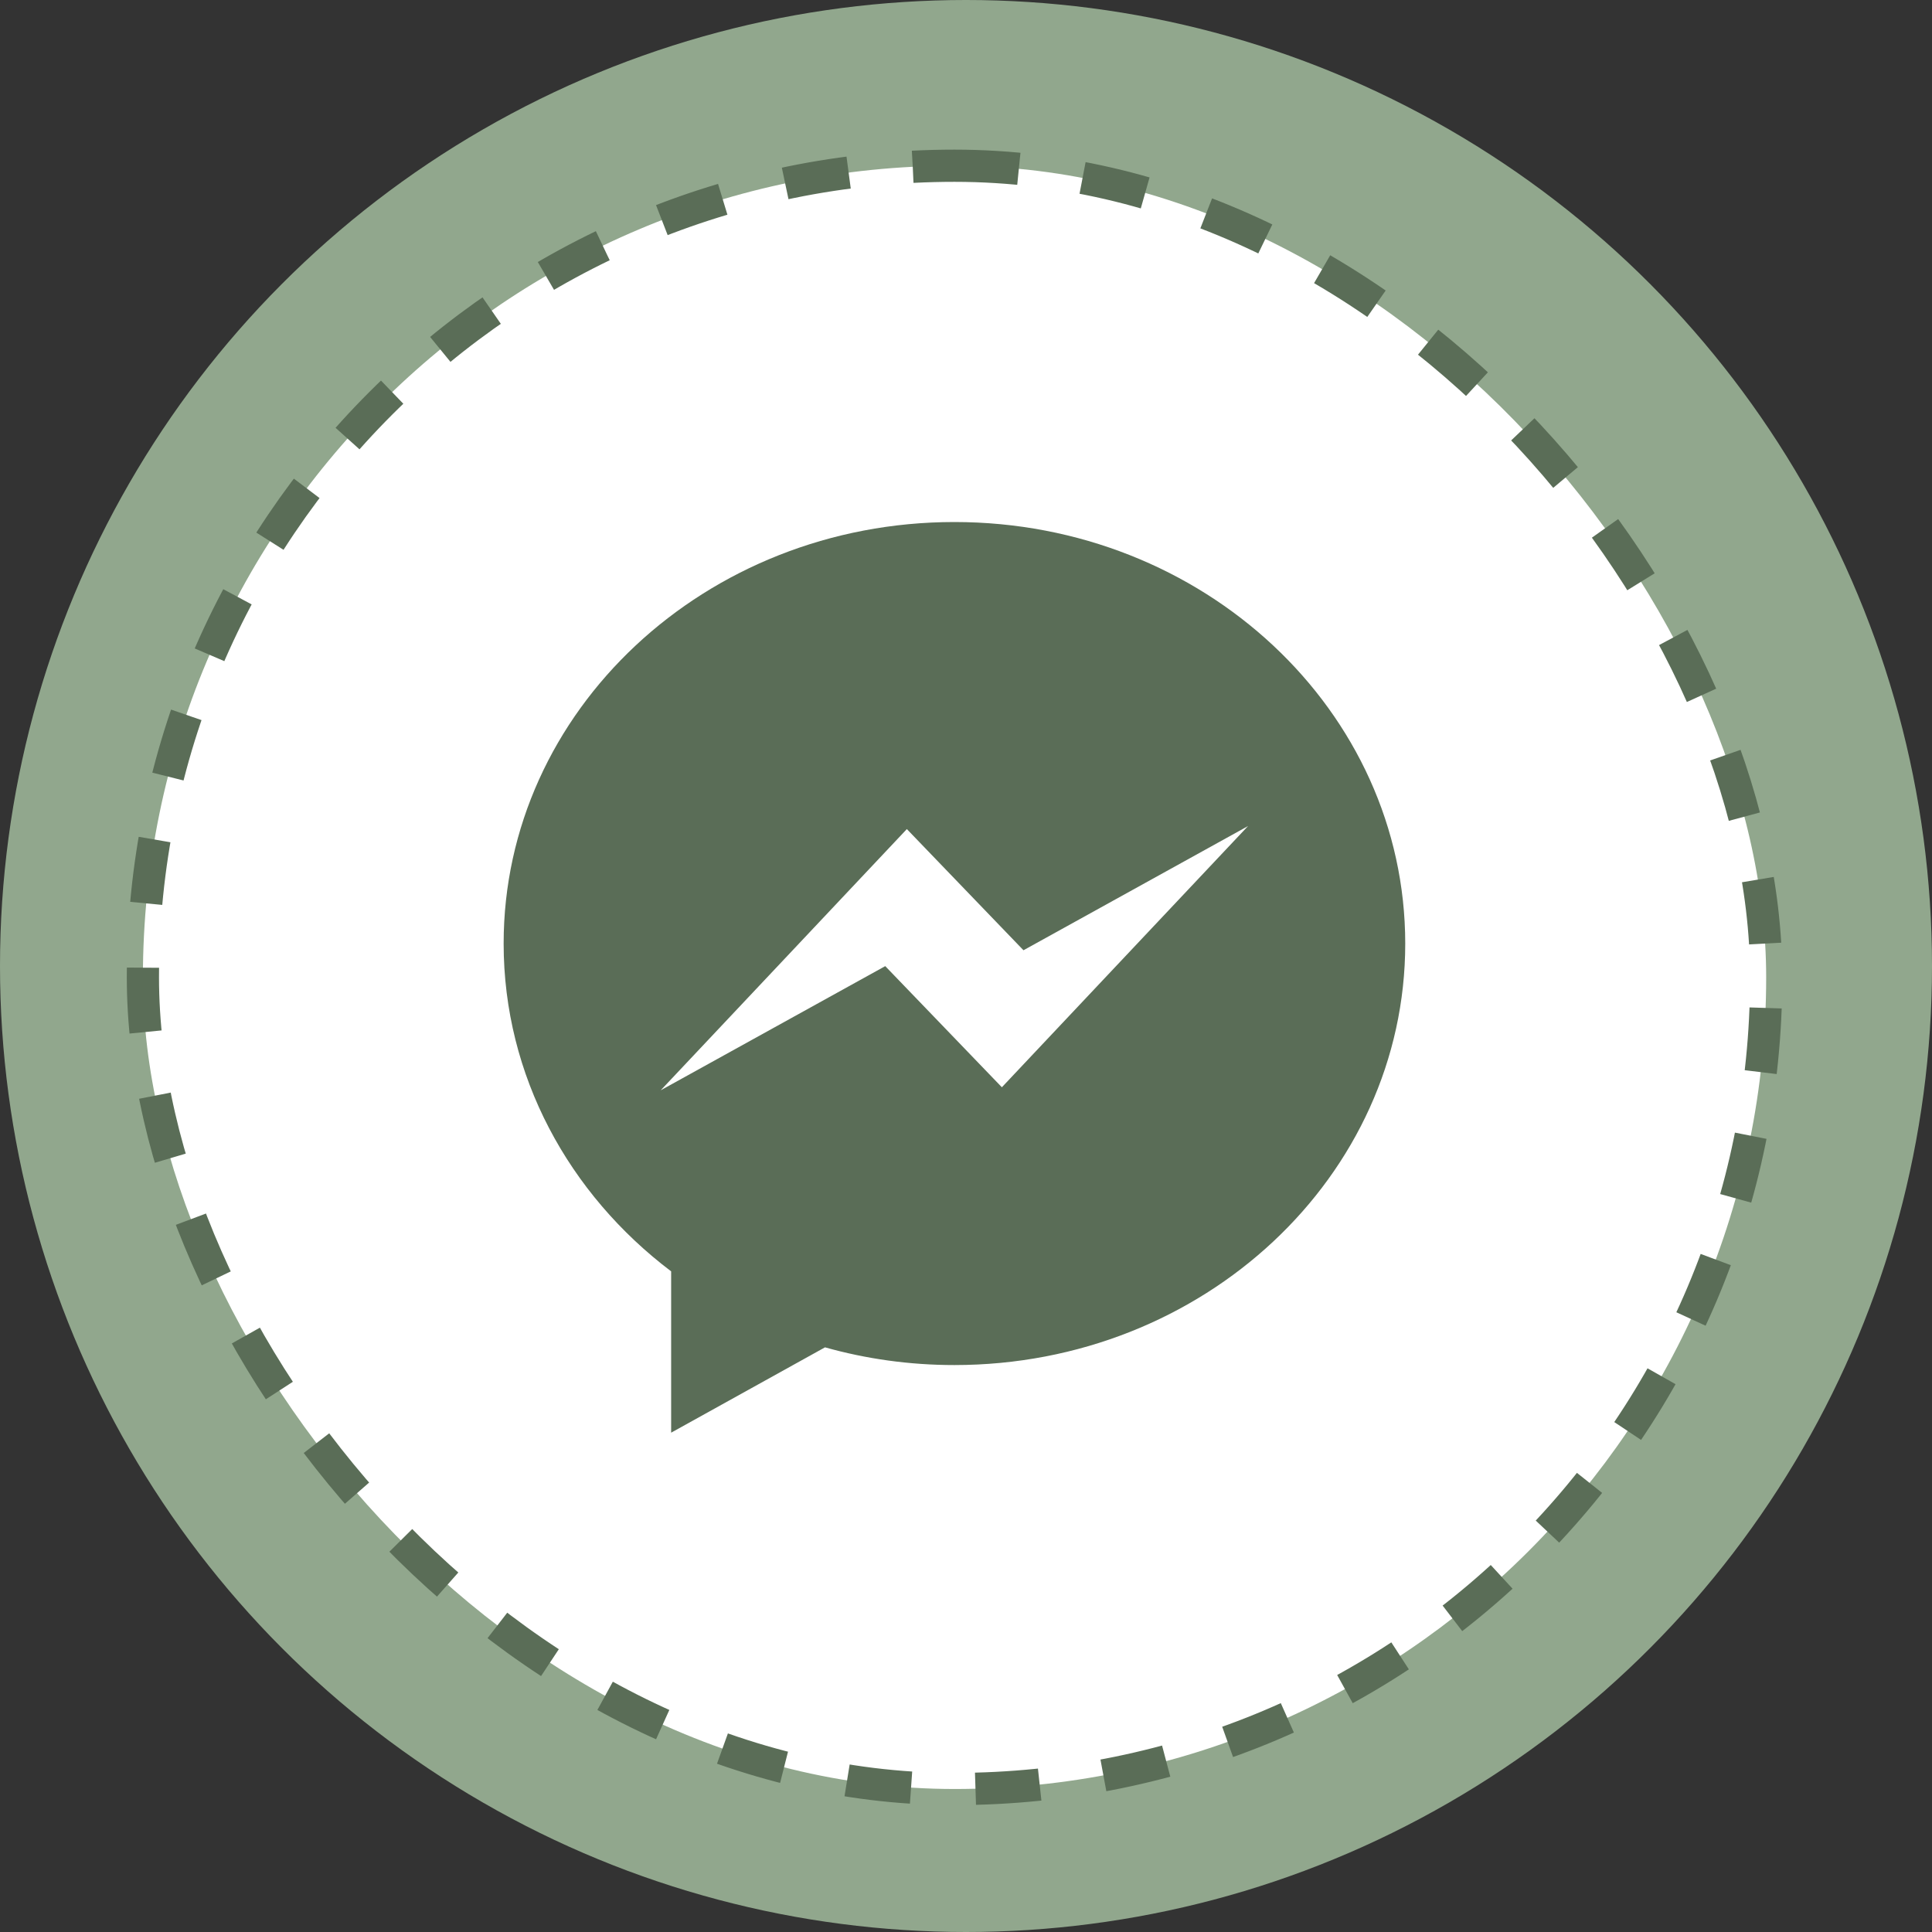
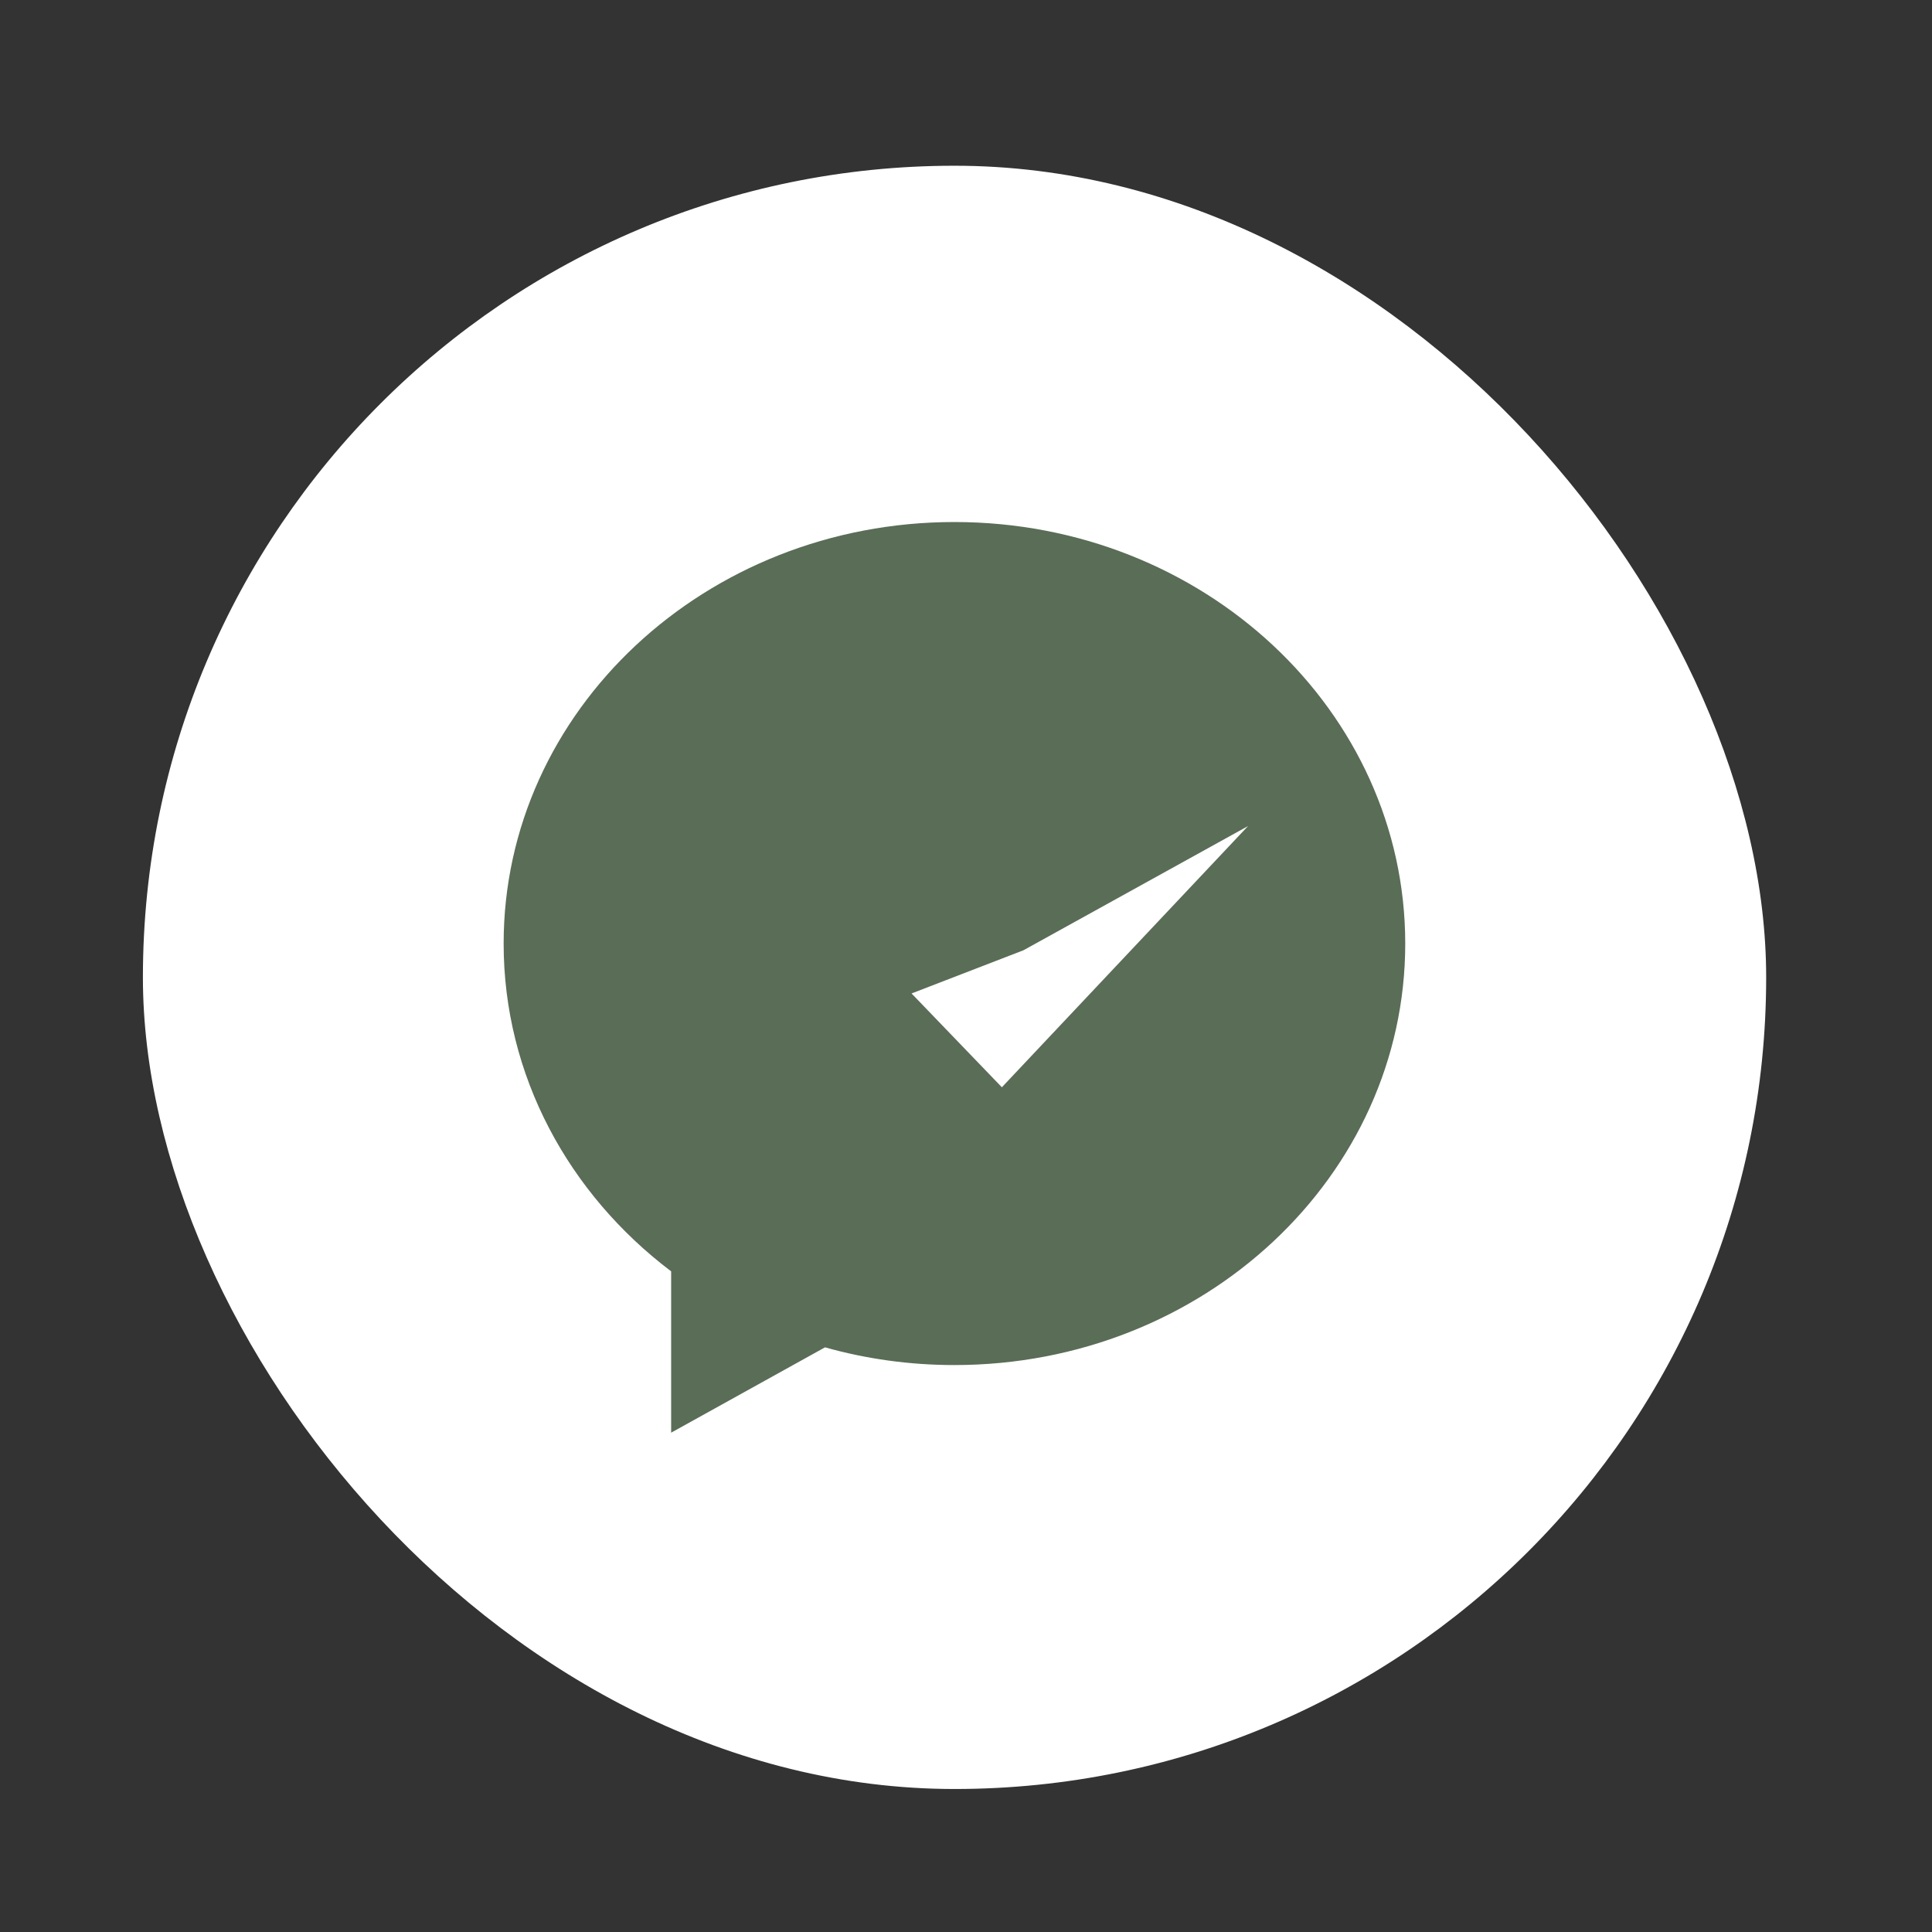
<svg xmlns="http://www.w3.org/2000/svg" width="60" height="60" viewBox="0 0 60 60" fill="none">
  <rect x="0" y="0" width="60" height="60" fill="#333333" stroke="none" />
-   <circle cx="30" cy="30" r="30" fill="#91A78D" />
  <rect x="4.438" y="5.147" width="50.412" height="50.412" rx="25.206" fill="white" />
-   <rect x="4.438" y="5.147" width="50.412" height="50.412" rx="25.206" stroke="#5A6D57" stroke-dasharray="2 2" />
-   <path d="M29.64 16.212C21.91 16.212 15.641 22.071 15.641 29.303C15.641 33.414 17.669 37.084 20.843 39.483V44.493L25.621 41.843C26.895 42.201 28.241 42.393 29.641 42.393C37.372 42.393 43.641 36.532 43.641 29.303C43.639 22.071 37.37 16.212 29.64 16.212ZM31.114 33.766L27.492 30.004L20.519 33.86L28.163 25.748L31.785 29.511L38.759 25.654L31.114 33.766Z" fill="#5A6D57" />
+   <path d="M29.64 16.212C21.91 16.212 15.641 22.071 15.641 29.303C15.641 33.414 17.669 37.084 20.843 39.483V44.493L25.621 41.843C26.895 42.201 28.241 42.393 29.641 42.393C37.372 42.393 43.641 36.532 43.641 29.303C43.639 22.071 37.37 16.212 29.64 16.212ZM31.114 33.766L27.492 30.004L20.519 33.86L31.785 29.511L38.759 25.654L31.114 33.766Z" fill="#5A6D57" />
</svg>